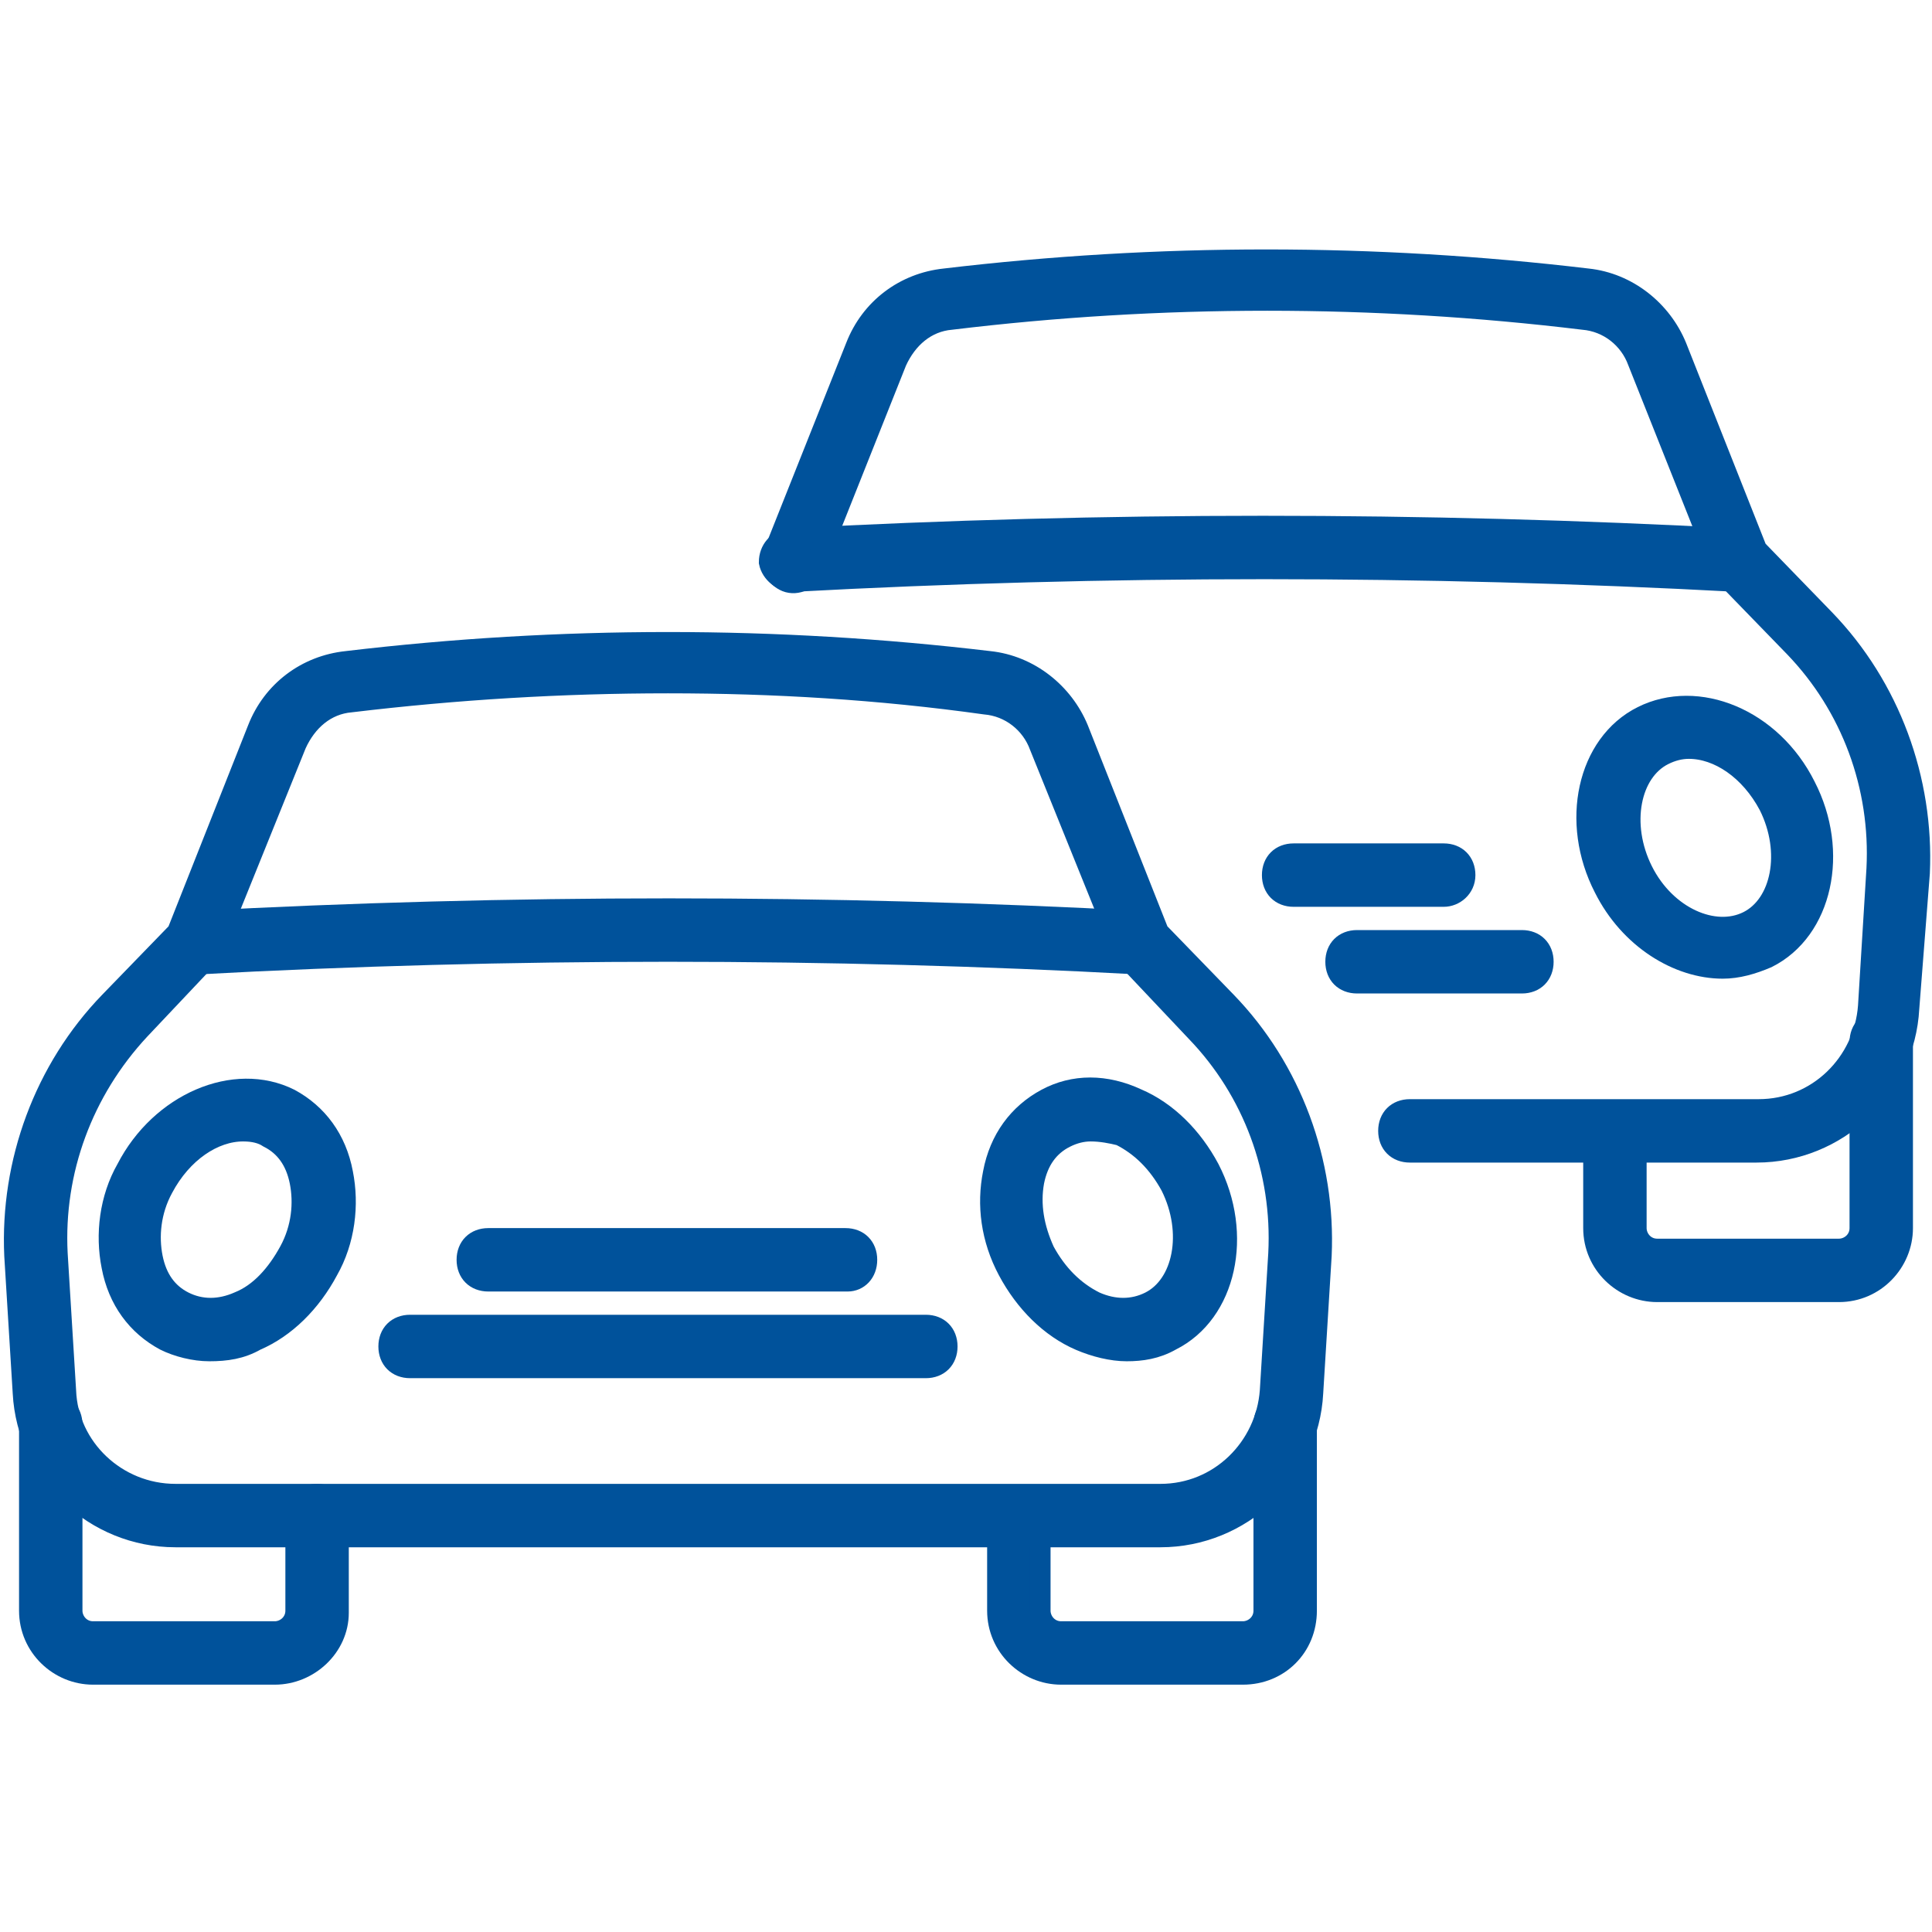
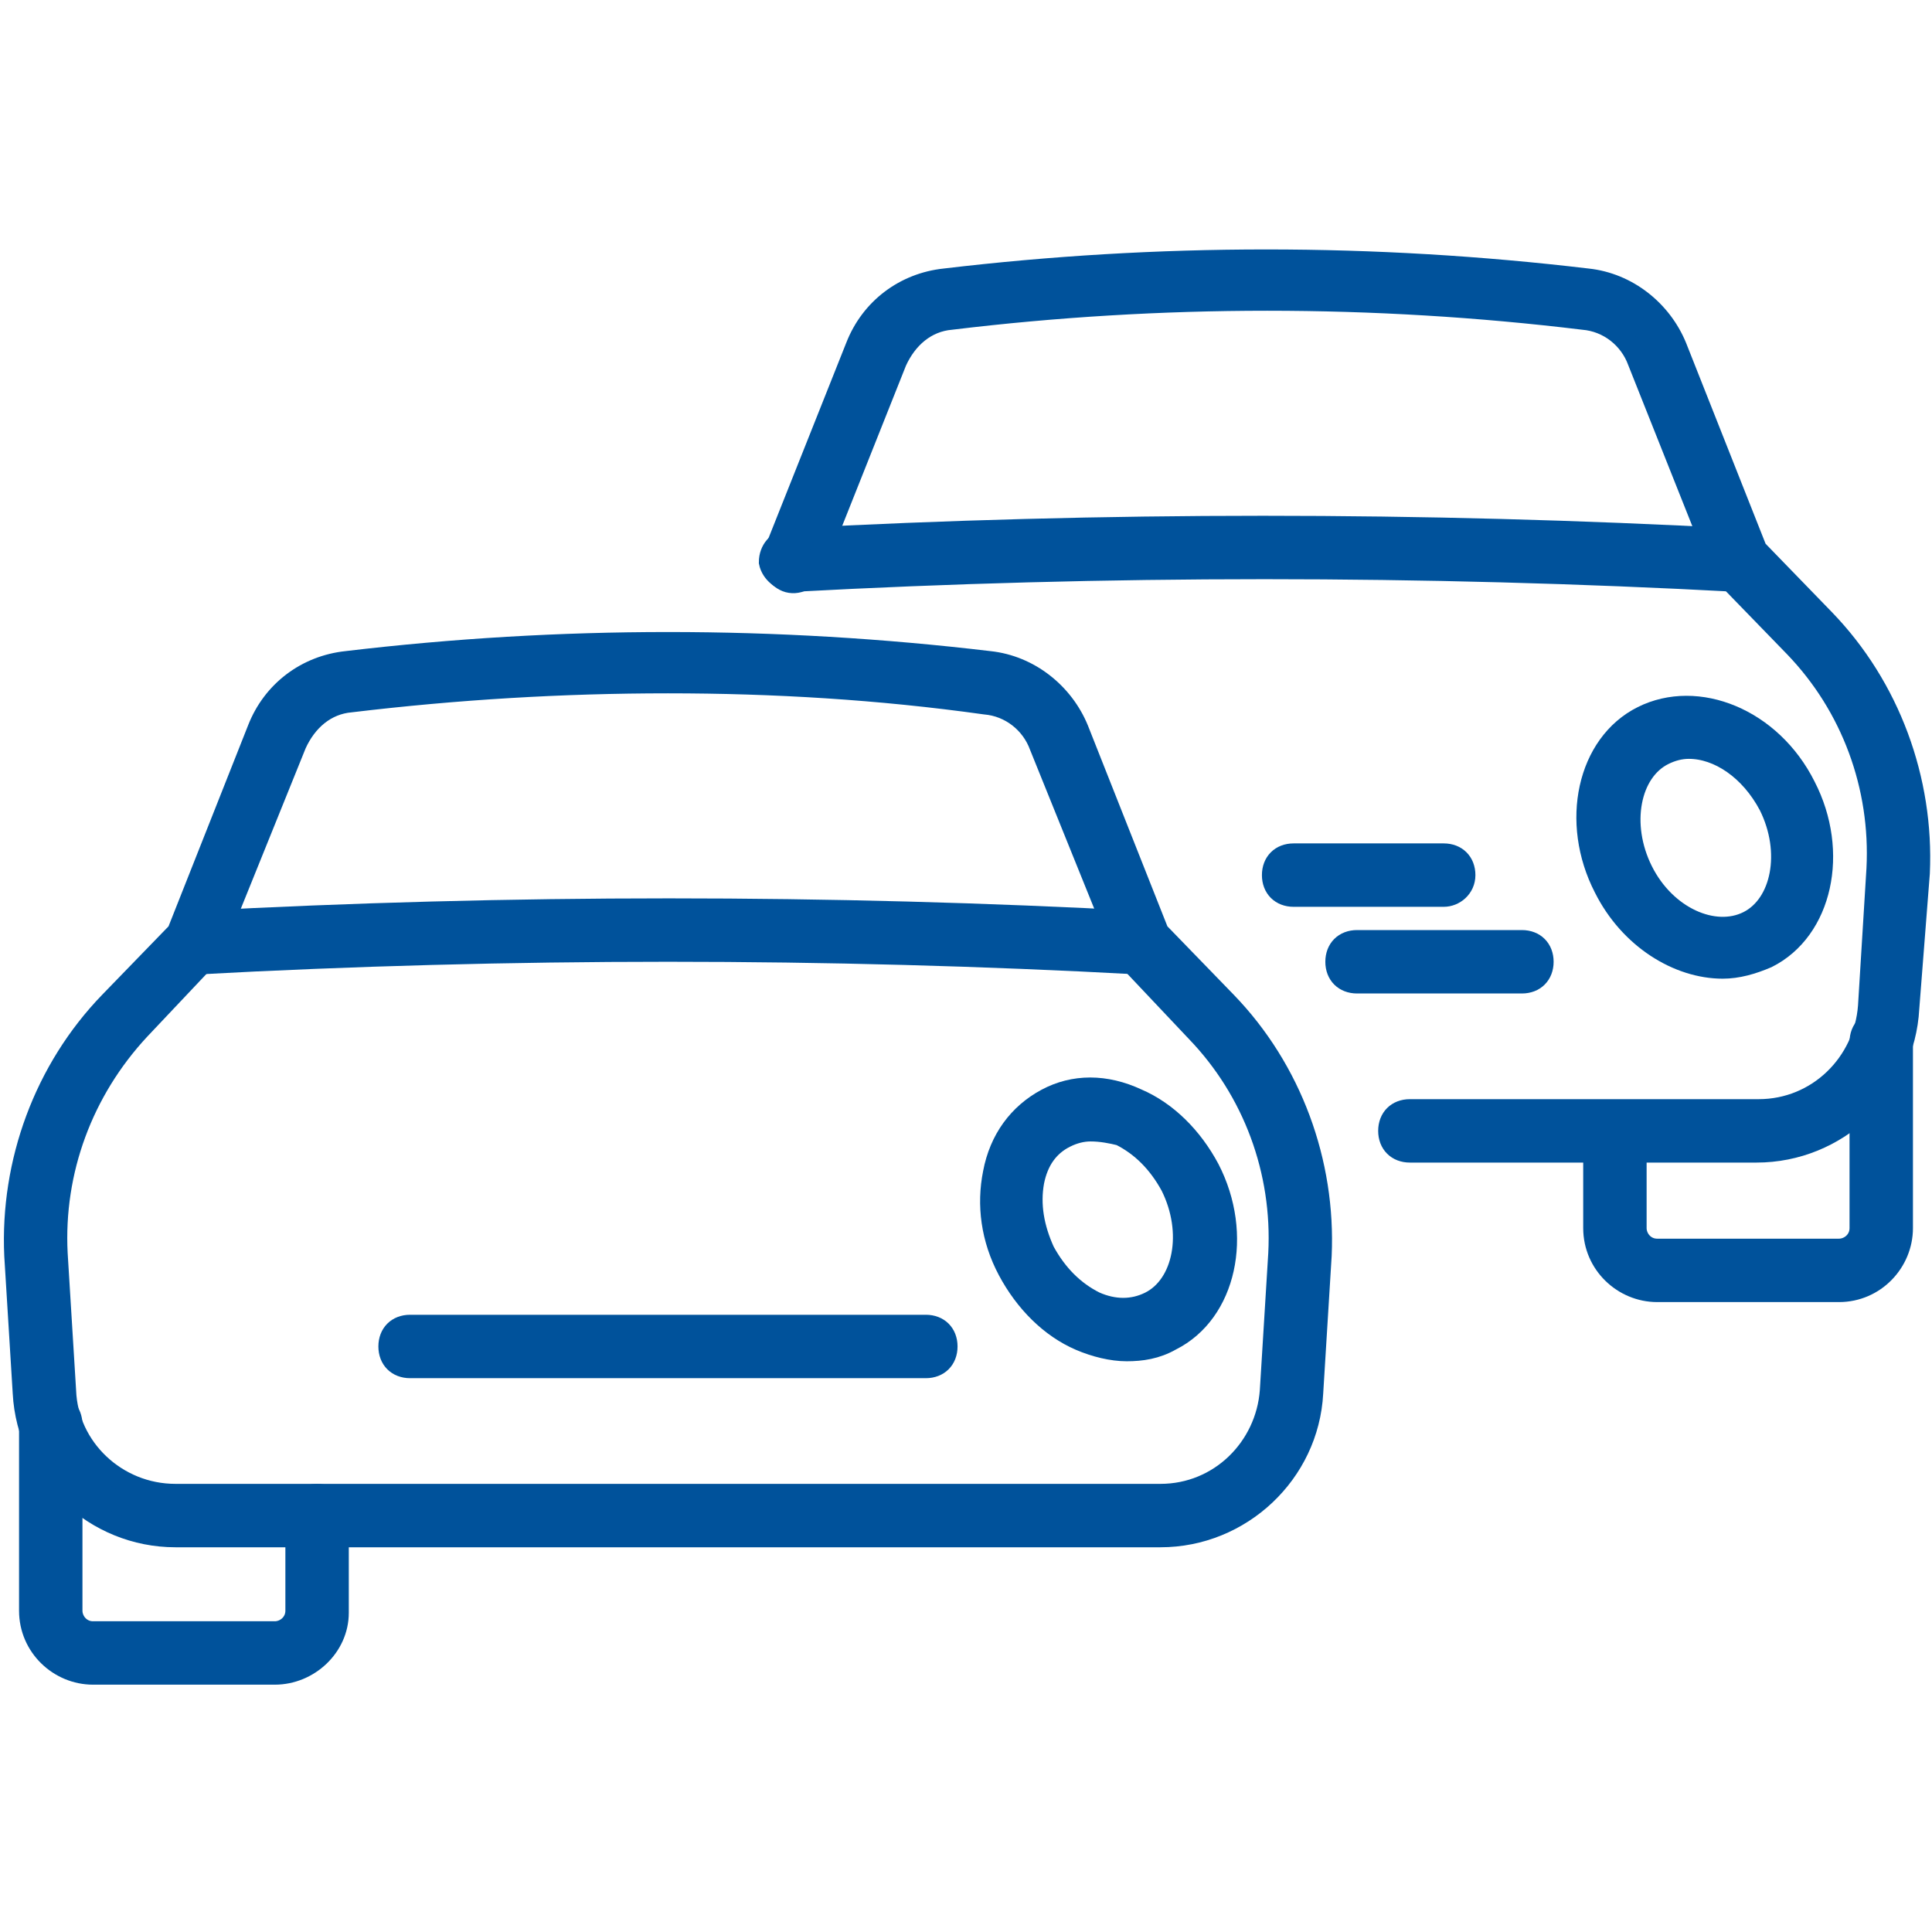
<svg xmlns="http://www.w3.org/2000/svg" version="1.1" id="Layer_1" x="0px" y="0px" viewBox="0 0 256 256" style="enable-background:new 0 0 256 256;" xml:space="preserve">
  <style type="text/css">	.st0{fill:#00529B;stroke:#00529B;stroke-miterlimit:10;}</style>
  <desc>Created with Fabric.js 1.7.22</desc>
  <g transform="translate(128 128) scale(0.72 0.72)">
    <g transform="translate(-175.05 -175.05) scale(3.89 3.89)">
      <path class="st0" d="M53.2,44.9c-14.8-0.8-29.8-0.8-44.6,0l-0.1-2c14.9-0.8,30-0.8,44.9,0L53.2,44.9z" />
      <path class="st0" d="M43.1,64H18.7c-0.6,0-1-0.4-1-1s0.4-1,1-1h24.4c0.6,0,1,0.4,1,1S43.7,64,43.1,64z" />
      <path class="st0" d="M12.3,78.5H3.7c-1.6,0-3-1.3-3-3v-8.8c0-0.6,0.4-1,1-1s1,0.4,1,1v8.8c0,0.5,0.4,1,1,1h8.6c0.5,0,1-0.4,1-1V71    c0-0.6,0.4-1,1-1s1,0.4,1,1v4.6C15.3,77.2,13.9,78.5,12.3,78.5z" />
-       <path class="st0" d="M58.1,78.5h-8.6c-1.6,0-3-1.3-3-3v-4.4c0-0.6,0.4-1,1-1s1,0.4,1,1v4.4c0,0.5,0.4,1,1,1h8.6c0.5,0,1-0.4,1-1    v-8.8c0-0.6,0.4-1,1-1s1,0.4,1,1v8.8C61.1,77.2,59.8,78.5,58.1,78.5z" />
-       <path class="st0" d="M39.4,59.9H22.4c-0.6,0-1-0.4-1-1s0.4-1,1-1h16.9c0.6,0,1,0.4,1,1S39.9,59.9,39.4,59.9z" />
-       <path class="st0" d="M9.2,63.2c-0.7,0-1.5-0.2-2.1-0.5c-1.3-0.7-2.2-1.9-2.5-3.5c-0.3-1.5-0.1-3.2,0.7-4.6    c1.6-3.1,5.1-4.6,7.7-3.3c1.3,0.7,2.2,1.9,2.5,3.5c0.3,1.5,0.1,3.2-0.7,4.6c-0.8,1.5-2,2.7-3.4,3.3C10.7,63.1,10,63.2,9.2,63.2z     M10.8,52.8c-1.4,0-2.9,1-3.8,2.7c-0.6,1.1-0.7,2.3-0.5,3.3c0.2,1,0.7,1.7,1.5,2.1c0.8,0.4,1.7,0.4,2.6,0c1-0.4,1.8-1.3,2.4-2.4    l0,0c0.6-1.1,0.7-2.3,0.5-3.3c-0.2-1-0.7-1.7-1.5-2.1C11.7,52.9,11.3,52.8,10.8,52.8z" />
      <path class="st0" d="M52.6,63.2c-0.7,0-1.5-0.2-2.2-0.5c-1.4-0.6-2.6-1.8-3.4-3.3l0,0c-0.8-1.5-1-3.1-0.7-4.6    c0.3-1.6,1.2-2.8,2.5-3.5c1.3-0.7,2.8-0.7,4.3,0c1.4,0.6,2.6,1.8,3.4,3.3c1.6,3.1,0.8,6.8-1.8,8.1C54,63.1,53.3,63.2,52.6,63.2z     M50.9,52.8c-0.4,0-0.8,0.1-1.2,0.3c-0.8,0.4-1.3,1.1-1.5,2.1c-0.2,1.1,0,2.2,0.5,3.3c0,0,0,0,0,0c0.6,1.1,1.4,1.9,2.4,2.4    c0.9,0.4,1.8,0.4,2.6,0c1.6-0.8,2.1-3.3,1-5.5c-0.6-1.1-1.4-1.9-2.4-2.4C51.9,52.9,51.4,52.8,50.9,52.8z" />
      <path class="st0" d="M54.2,72H7.6c-3.8,0-7-3-7.2-6.8L0,58.7c-0.2-4.4,1.4-8.8,4.5-12l3.2-3.3l3.8-9.6c0.7-1.8,2.3-3,4.2-3.2    c10.1-1.2,20.3-1.2,30.4,0c1.9,0.2,3.5,1.5,4.2,3.2l3.8,9.6l3.2,3.3c3.1,3.2,4.7,7.6,4.5,12l-0.4,6.5C61.2,69,58,72,54.2,72z     M30.9,31.6c-5,0-10,0.3-15,0.9c-1.2,0.1-2.1,0.9-2.6,2l-4,9.9l-3.4,3.6C3.2,50.9,1.8,54.7,2,58.6l0.4,6.5C2.5,67.8,4.8,70,7.6,70    h46.6c2.8,0,5-2.2,5.2-4.9l0.4-6.5c0.2-3.9-1.2-7.7-3.9-10.5l-3.4-3.6l-4-9.9c-0.4-1.1-1.4-1.9-2.6-2    C40.9,31.9,35.9,31.6,30.9,31.6z" />
      <path class="st0" d="M81.5,26.8C81.5,26.8,81.4,26.8,81.5,26.8c-14.9-0.8-29.9-0.8-44.7,0c-0.5,0-1-0.4-1.1-0.9    c0-0.6,0.4-1,0.9-1.1c14.9-0.8,30-0.8,44.9,0c0.6,0,1,0.5,0.9,1.1C82.4,26.4,82,26.8,81.5,26.8z" />
      <path class="st0" d="M71.3,45.8h-7.8c-0.6,0-1-0.4-1-1s0.4-1,1-1h7.8c0.6,0,1,0.4,1,1S71.9,45.8,71.3,45.8z" />
      <path class="st0" d="M86.3,60.4h-8.6c-1.6,0-3-1.3-3-3V53c0-0.6,0.4-1,1-1s1,0.4,1,1v4.4c0,0.5,0.4,1,1,1h8.6c0.5,0,1-0.4,1-1    v-8.8c0-0.6,0.4-1,1-1s1,0.4,1,1v8.8C89.3,59,88,60.4,86.3,60.4z" />
      <path class="st0" d="M67.6,41.7h-7.1c-0.6,0-1-0.4-1-1s0.4-1,1-1h7.1c0.6,0,1,0.4,1,1S68.1,41.7,67.6,41.7z" />
      <path class="st0" d="M80.8,45.1c-2.1,0-4.4-1.4-5.6-3.8c-1.6-3.1-0.8-6.8,1.8-8.1c2.6-1.3,6.1,0.1,7.7,3.3    c1.6,3.1,0.8,6.8-1.8,8.1C82.2,44.9,81.5,45.1,80.8,45.1z M79.2,34.7c-0.4,0-0.8,0.1-1.2,0.3c-1.6,0.8-2.1,3.3-1,5.5    c1.1,2.2,3.4,3.2,5,2.4c1.6-0.8,2.1-3.3,1-5.5C82.1,35.7,80.6,34.7,79.2,34.7z" />
      <path class="st0" d="M82.4,53.8H66c-0.6,0-1-0.4-1-1s0.4-1,1-1h16.5c2.8,0,5-2.2,5.2-4.9l0.4-6.5c0.2-3.9-1.2-7.7-3.9-10.5    l-3.3-3.4c-0.1-0.1-0.2-0.2-0.2-0.3l-3.9-9.8c-0.4-1.1-1.4-1.9-2.6-2c-9.9-1.2-20-1.2-29.9,0c-1.2,0.1-2.1,0.9-2.6,2l-3.9,9.8    c-0.2,0.5-0.8,0.8-1.3,0.6c-0.5-0.2-0.8-0.8-0.6-1.3l3.9-9.8c0.7-1.8,2.3-3,4.2-3.2c10.1-1.2,20.3-1.2,30.4,0    c1.9,0.2,3.5,1.5,4.2,3.2l3.8,9.6l3.2,3.3c3.1,3.2,4.7,7.6,4.5,12L89.6,47C89.4,50.8,86.2,53.8,82.4,53.8z" />
    </g>
  </g>
</svg>